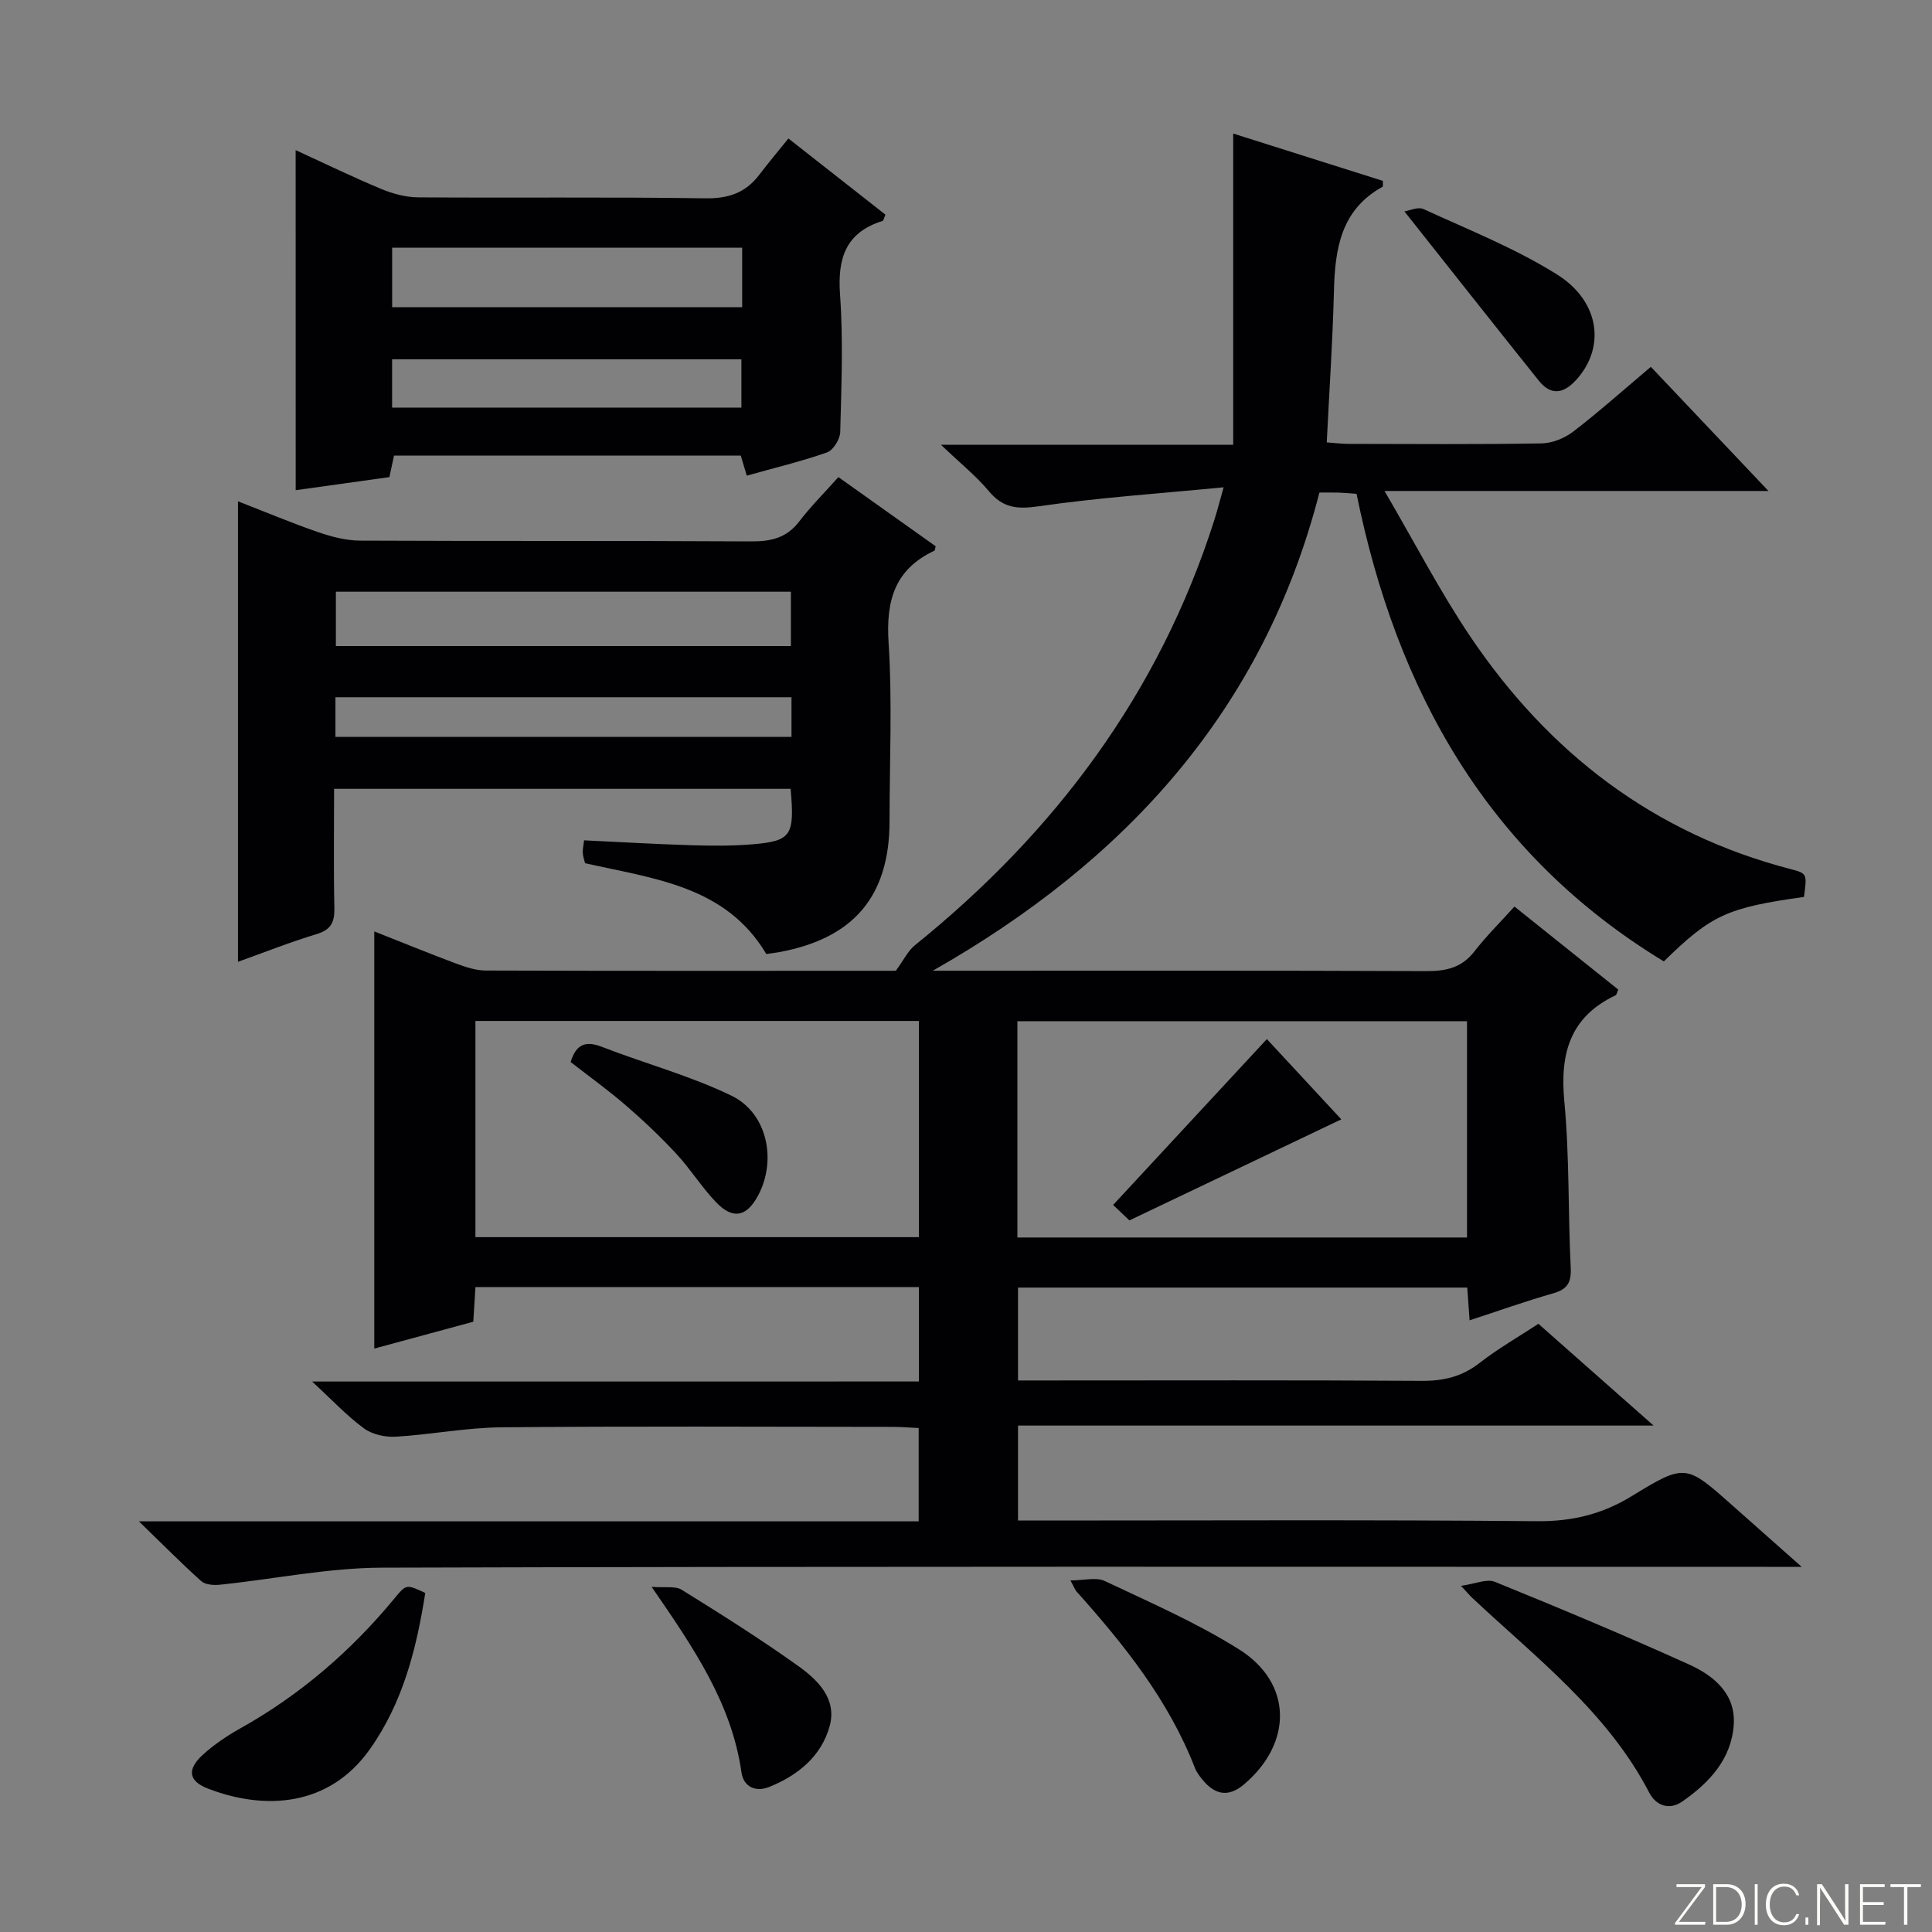
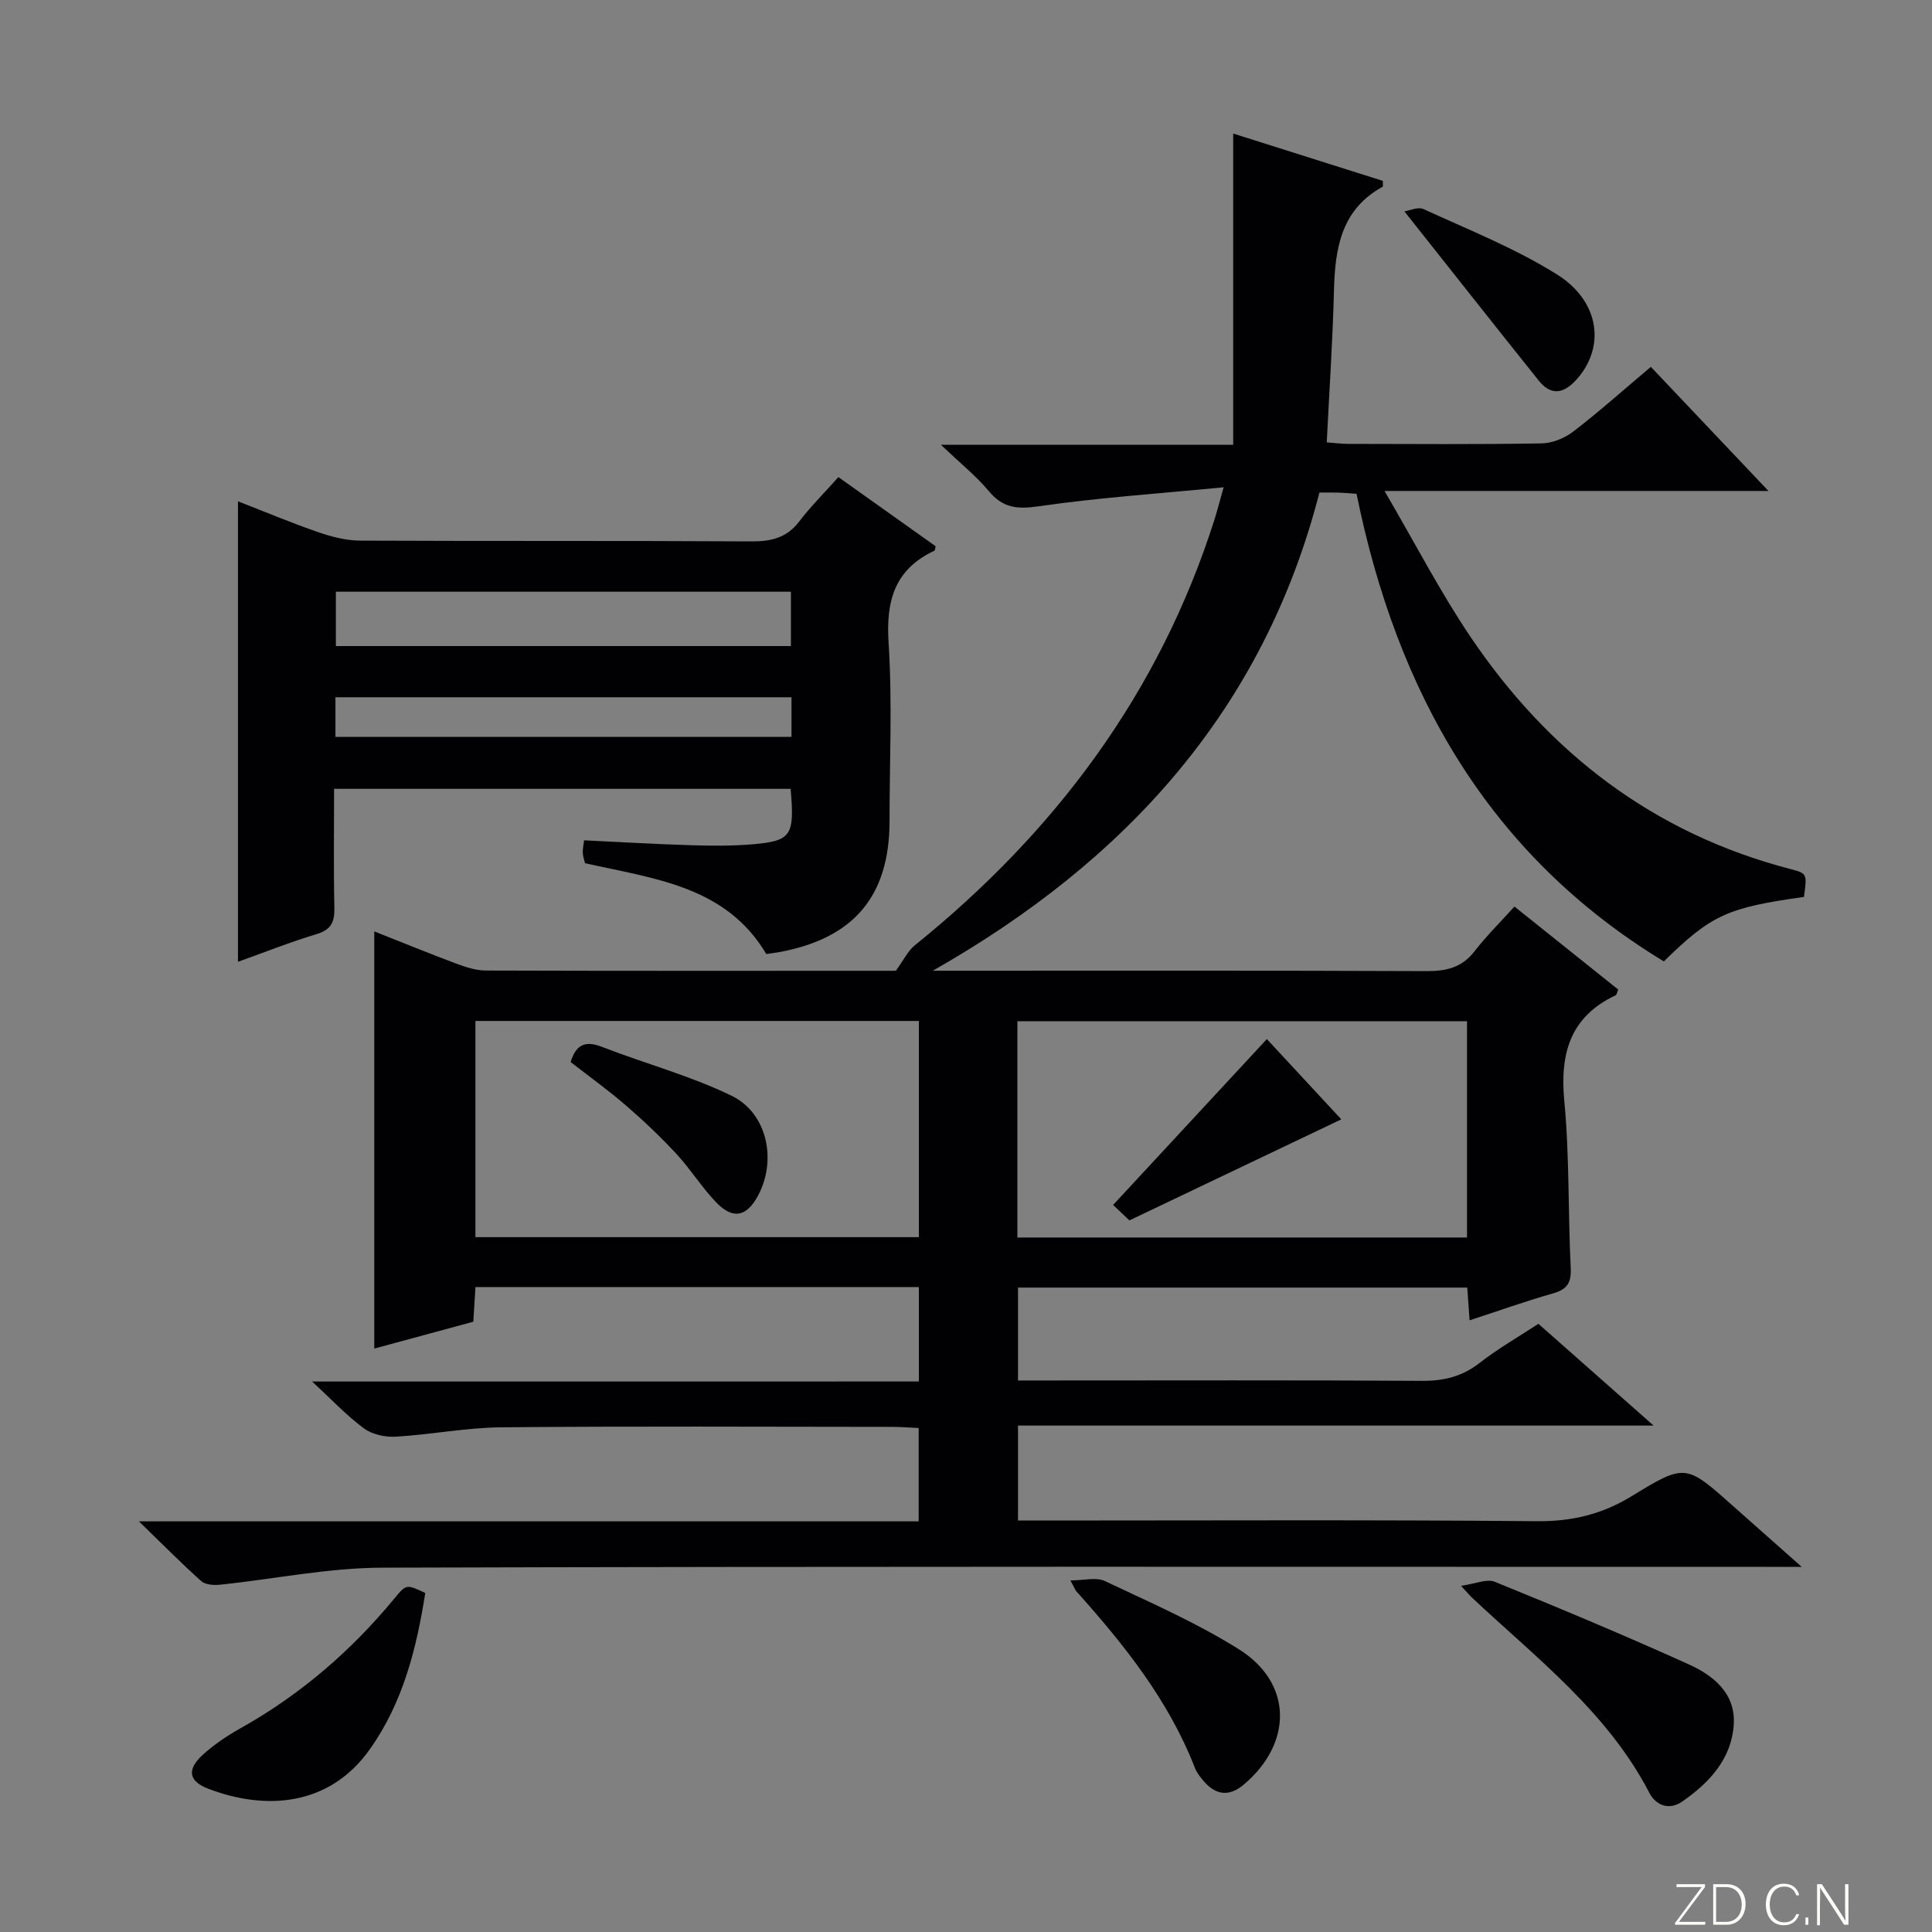
<svg xmlns="http://www.w3.org/2000/svg" enable-background="new 0 0 400 400" viewBox="0 0 400 400">
  <rect x="0" y="0" width="400" height="400" fill="#808080" stroke="none" />
  <path d="m346.9 398 5.4-7.3h-5.2v-.6h5.9v.6l-5.4 7.2h5.5l-.1.6h-6.2v-.5z" fill="#fbfcfa" />
  <path d="m354.7 390.1h2.8c2.3 0 3.9 1.6 3.9 4.1s-1.6 4.3-3.9 4.3h-2.8zm.6 7.8h2c2.2 0 3.3-1.6 3.3-3.6 0-1.8-1-3.6-3.3-3.6h-2z" fill="#fbfcfa" />
-   <path d="m363.9 390.1v8.4h-.6v-8.4z" fill="#fbfcfa" />
  <path d="m372.5 396.3c-.4 1.3-1.4 2.3-3.2 2.3-2.4 0-3.7-1.9-3.7-4.3 0-2.3 1.2-4.3 3.7-4.3 1.8 0 2.9 1 3.2 2.4h-.6c-.4-1.1-1.1-1.8-2.5-1.8-2.1 0-3 1.9-3 3.7s.9 3.7 3 3.7c1.4 0 2.1-.7 2.5-1.7z" fill="#fbfcfa" />
  <path d="m373.8 398.5v-1.5h.6v1.5z" fill="#fbfcfa" />
  <path d="m376.2 398.5v-8.4h1c1.3 2 4.4 6.7 4.9 7.6-.1-1.2-.1-2.4-.1-3.8v-3.8h.7v8.4h-.9c-1.2-1.9-4.4-6.8-5-7.7.1 1.1 0 2.3 0 3.9v3.9h-.6z" fill="#fbfcfa" />
-   <path d="m390 394.4h-4.3v3.5h4.7l-.1.6h-5.2v-8.4h5.1v.6h-4.5v3.1h4.3v.7z" fill="#fbfcfa" />
-   <path d="m394.2 390.7h-2.8v-.6h6.3v.6h-2.8v7.8h-.7z" fill="#fbfcfa" />
  <g fill="#010103">
    <path d="m190.24 286.02c0-6.88 0-13.11 0-19.55-30.71 0-61.11 0-91.8 0-.15 2.4-.28 4.52-.45 7.18-6.64 1.8-13.45 3.64-20.5 5.56 0-28.84 0-57.35 0-86.37 5.63 2.22 11.24 4.52 16.91 6.64 1.98.74 4.13 1.46 6.21 1.46 28.16.09 56.33.06 84.49.05.48 0 .96-.12.4-.05 1.63-2.22 2.48-4.07 3.9-5.22 29.07-23.45 50.58-52.19 62.01-88.04.54-1.71.99-3.45 1.93-6.79-13.37 1.3-25.93 2.14-38.35 3.94-4.43.64-7.37.33-10.27-3.15-2.61-3.13-5.87-5.73-9.91-9.6h60.51c0-21.5 0-42.51 0-64.43 11.09 3.51 21.08 6.67 30.99 9.8-.03.64.07 1.14-.07 1.22-8.61 4.75-9.84 12.8-10.06 21.55-.26 10.3-.96 20.6-1.49 31.37 1.64.12 3.06.31 4.48.31 13.33.02 26.67.13 39.99-.1 2.24-.04 4.81-1.09 6.61-2.48 5.39-4.15 10.47-8.69 16.02-13.37 8.01 8.45 15.89 16.77 24.35 25.7-26.28 0-51.93 0-79.49 0 6.37 10.9 11.53 20.9 17.78 30.17 16.19 24.01 37.89 40.73 66.27 48.11 3.47.9 3.44.98 2.79 5.77-15.88 2.22-19.18 3.71-29.01 13.35-36.47-22.15-55.32-55.95-63.62-96.81-1.39-.1-2.53-.21-3.67-.25-1.16-.04-2.32-.01-4.02-.01-11.56 45.01-40.12 76.31-80.05 99h5.15c32.33 0 64.66-.06 96.99.08 4.11.02 7.37-.68 10-4.08 2.43-3.14 5.29-5.96 8.29-9.29 7.66 6.12 14.61 11.68 21.49 17.19-.28.65-.33 1.08-.54 1.18-9.48 4.48-11.56 12.11-10.62 21.99 1.08 11.41.75 22.94 1.32 34.41.15 3.07-.68 4.47-3.63 5.31-5.72 1.63-11.34 3.64-17.31 5.59-.17-2.45-.31-4.41-.48-6.78-30.9 0-61.77 0-93.01 0v19.23h5.59c26 0 52-.09 77.99.08 4.55.03 8.35-.87 11.97-3.7 3.79-2.95 8-5.36 12.19-8.11 7.55 6.67 15.12 13.36 23.85 21.07-44.65 0-87.94 0-131.59 0v19.66h5.89c33.83 0 67.66-.17 101.49.14 7.28.07 13.54-1.42 19.73-5.22 11.08-6.8 11.22-6.55 20.89 2.04 4.33 3.85 8.67 7.68 14.25 12.63-3.37 0-5.4 0-7.43 0-95.49 0-190.98-.12-286.47.17-11.2.03-22.39 2.37-33.6 3.53-1.27.13-3 .01-3.85-.74-4.06-3.63-7.89-7.52-12.91-12.38h161.44c0-6.67 0-12.74 0-19.32-1.89-.09-3.66-.24-5.43-.24-27-.02-54-.16-80.99.09-7.28.07-14.53 1.51-21.82 1.94-2.19.13-4.89-.45-6.61-1.72-3.59-2.64-6.67-5.96-10.73-9.7 42.31-.01 83.79-.01 125.62-.01zm20.4-29.81h93.09c0-15.14 0-29.91 0-44.78-31.14 0-62 0-93.09 0zm-112.21-.07h91.81c0-15.2 0-29.96 0-44.76-30.76 0-61.16 0-91.81 0z" />
    <path d="m69.17 163.32c0 8.42-.12 16.55.06 24.67.06 2.92-.69 4.51-3.69 5.41-5.37 1.62-10.6 3.7-16.27 5.73 0-31.87 0-63.26 0-95.34 5.66 2.2 11.07 4.48 16.61 6.39 2.76.95 5.75 1.73 8.63 1.75 26.99.13 53.98 0 80.97.16 4.11.02 7.35-.68 9.97-4.1 2.41-3.15 5.25-5.98 8.13-9.21 7.25 5.16 13.7 9.74 20.13 14.31-.11.41-.1.85-.26.93-8.19 3.84-10.04 10.31-9.48 18.99.79 12.28.2 24.64.2 36.97 0 15.52-7.36 24.28-22.81 27.14-.82.15-1.65.24-2.71.4-8.35-14.09-23.19-15.58-37.52-18.8-.13-.57-.42-1.33-.47-2.11s.15-1.57.27-2.63c7.53.36 14.79.79 22.06 1.01 4.28.13 8.6.17 12.86-.19 8.01-.69 8.69-1.81 7.84-11.48-31.22 0-62.47 0-94.52 0zm94.58-40.81c-31.73 0-63.03 0-94.21 0v11.25h94.21c0-3.82 0-7.41 0-11.25zm.12 21.85c-31.74 0-62.96 0-94.42 0v8.2h94.42c0-2.84 0-5.31 0-8.2z" />
-     <path d="m61.21 31.08c6.04 2.77 11.83 5.59 17.77 8.06 2.37.99 5.05 1.7 7.6 1.72 19.82.14 39.63-.1 59.45.2 4.79.07 8.31-1.13 11.15-4.85 1.91-2.5 3.93-4.91 6.05-7.54 7.51 5.9 13.85 10.88 20.09 15.77-.33.76-.4 1.24-.59 1.3-7.64 2.39-9.35 7.71-8.81 15.25.68 9.44.28 18.97.04 28.46-.04 1.48-1.44 3.76-2.72 4.21-5.3 1.87-10.8 3.18-16.63 4.82-.43-1.46-.82-2.75-1.24-4.16-23.86 0-47.65 0-71.79 0-.29 1.37-.59 2.74-.96 4.46-6.24.87-12.61 1.76-19.4 2.71-.01-23.61-.01-46.79-.01-70.41zm19.98 32.53h72.47c0-4.31 0-8.23 0-12.32-24.28 0-48.27 0-72.47 0zm-.01 20.78h72.32c0-3.67 0-6.89 0-10-24.34 0-48.24 0-72.32 0z" />
    <path d="m302.49 328.33c2.95-.41 5.33-1.51 6.98-.84 13.49 5.48 26.93 11.11 40.2 17.11 5.09 2.3 9.67 6.02 9.29 12.39-.44 7.17-5.06 12.1-10.67 16-2.69 1.87-5.44.83-6.81-1.8-8.67-16.73-23.38-27.89-36.68-40.38-.48-.45-.9-.95-2.31-2.48z" />
    <path d="m88.05 329.81c-1.82 11.49-4.59 22.67-11.52 32.41-8.45 11.87-21.69 12.61-33.43 8.11-4.12-1.58-4.44-4.02-1.04-7.09 2.32-2.09 4.98-3.88 7.71-5.41 12.35-6.91 22.86-15.96 31.85-26.84 2.49-3.02 2.47-3.03 6.43-1.18z" />
    <path d="m221.62 327.21c2.81 0 5.33-.72 7.11.12 9.42 4.46 19.06 8.65 27.84 14.18 11.06 6.98 11.09 19.36 1 27.92-3.23 2.74-6.01 2.17-8.55-.89-.63-.76-1.26-1.59-1.62-2.5-5.45-14.01-14.64-25.51-24.52-36.54-.31-.35-.46-.84-1.26-2.29z" />
-     <path d="m134.91 328.54c2.77.22 4.89-.22 6.22.6 8.17 5.07 16.32 10.2 24.14 15.79 4.05 2.89 8.06 6.82 6.5 12.46-1.74 6.28-6.64 10.23-12.57 12.6-2.68 1.07-5.25.03-5.69-3.05-2.04-14.33-9.95-25.84-18.6-38.4z" />
    <path d="m290.77 43.77c.96-.14 2.8-1.02 3.98-.47 9.31 4.28 18.95 8.1 27.59 13.51 9.1 5.69 10.08 15.45 3.76 22.09-2.7 2.83-5.2 2.8-7.53-.11-9.18-11.47-18.28-23.01-27.8-35.02z" />
    <path d="m233.83 252.67c-.88-.84-2.07-1.96-3.37-3.2 10.53-11.36 20.95-22.6 31.83-34.34 5.02 5.41 10.43 11.25 15.41 16.62-14.68 7.01-29.12 13.89-43.87 20.92z" />
    <path d="m118.14 219.88c1.16-3.75 3.14-4.44 6.51-3.13 8.91 3.46 18.26 5.96 26.81 10.11 7.46 3.62 9.41 13.45 5.45 20.74-2.35 4.34-5.18 4.93-8.65 1.32-2.97-3.1-5.27-6.83-8.19-9.99-3.27-3.52-6.77-6.86-10.41-10-3.62-3.14-7.54-5.95-11.52-9.05z" />
  </g>
</svg>